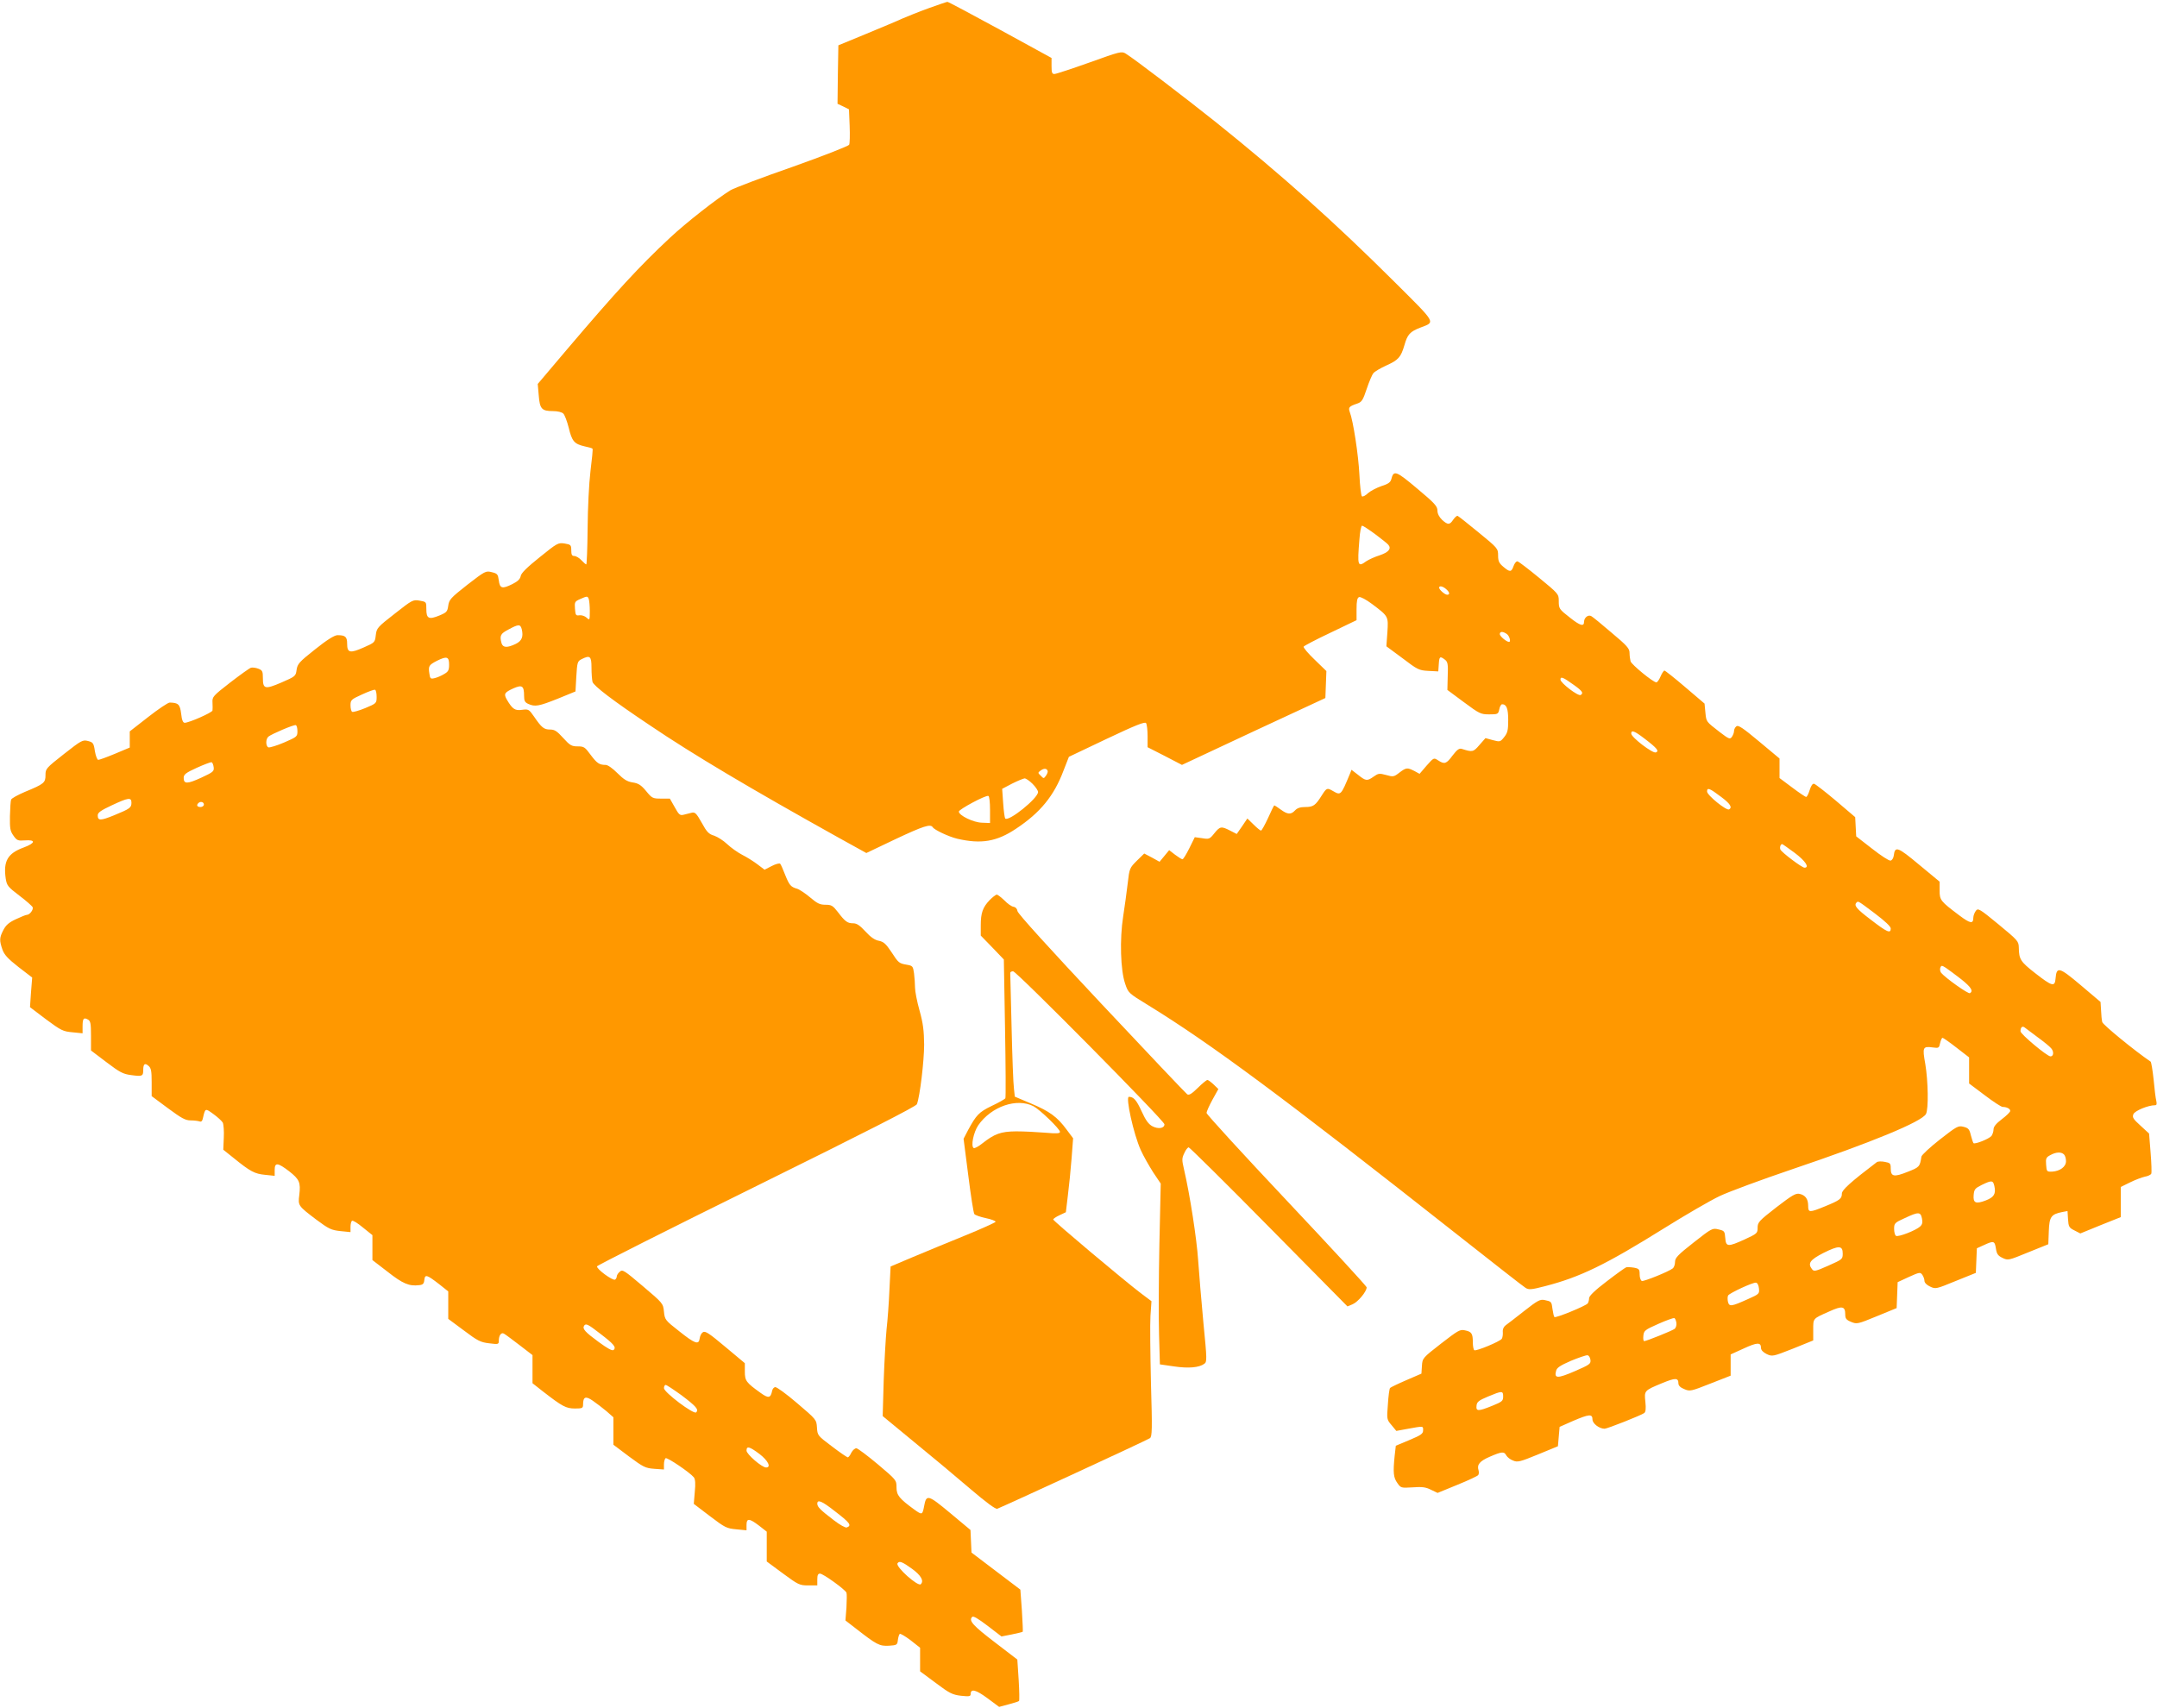
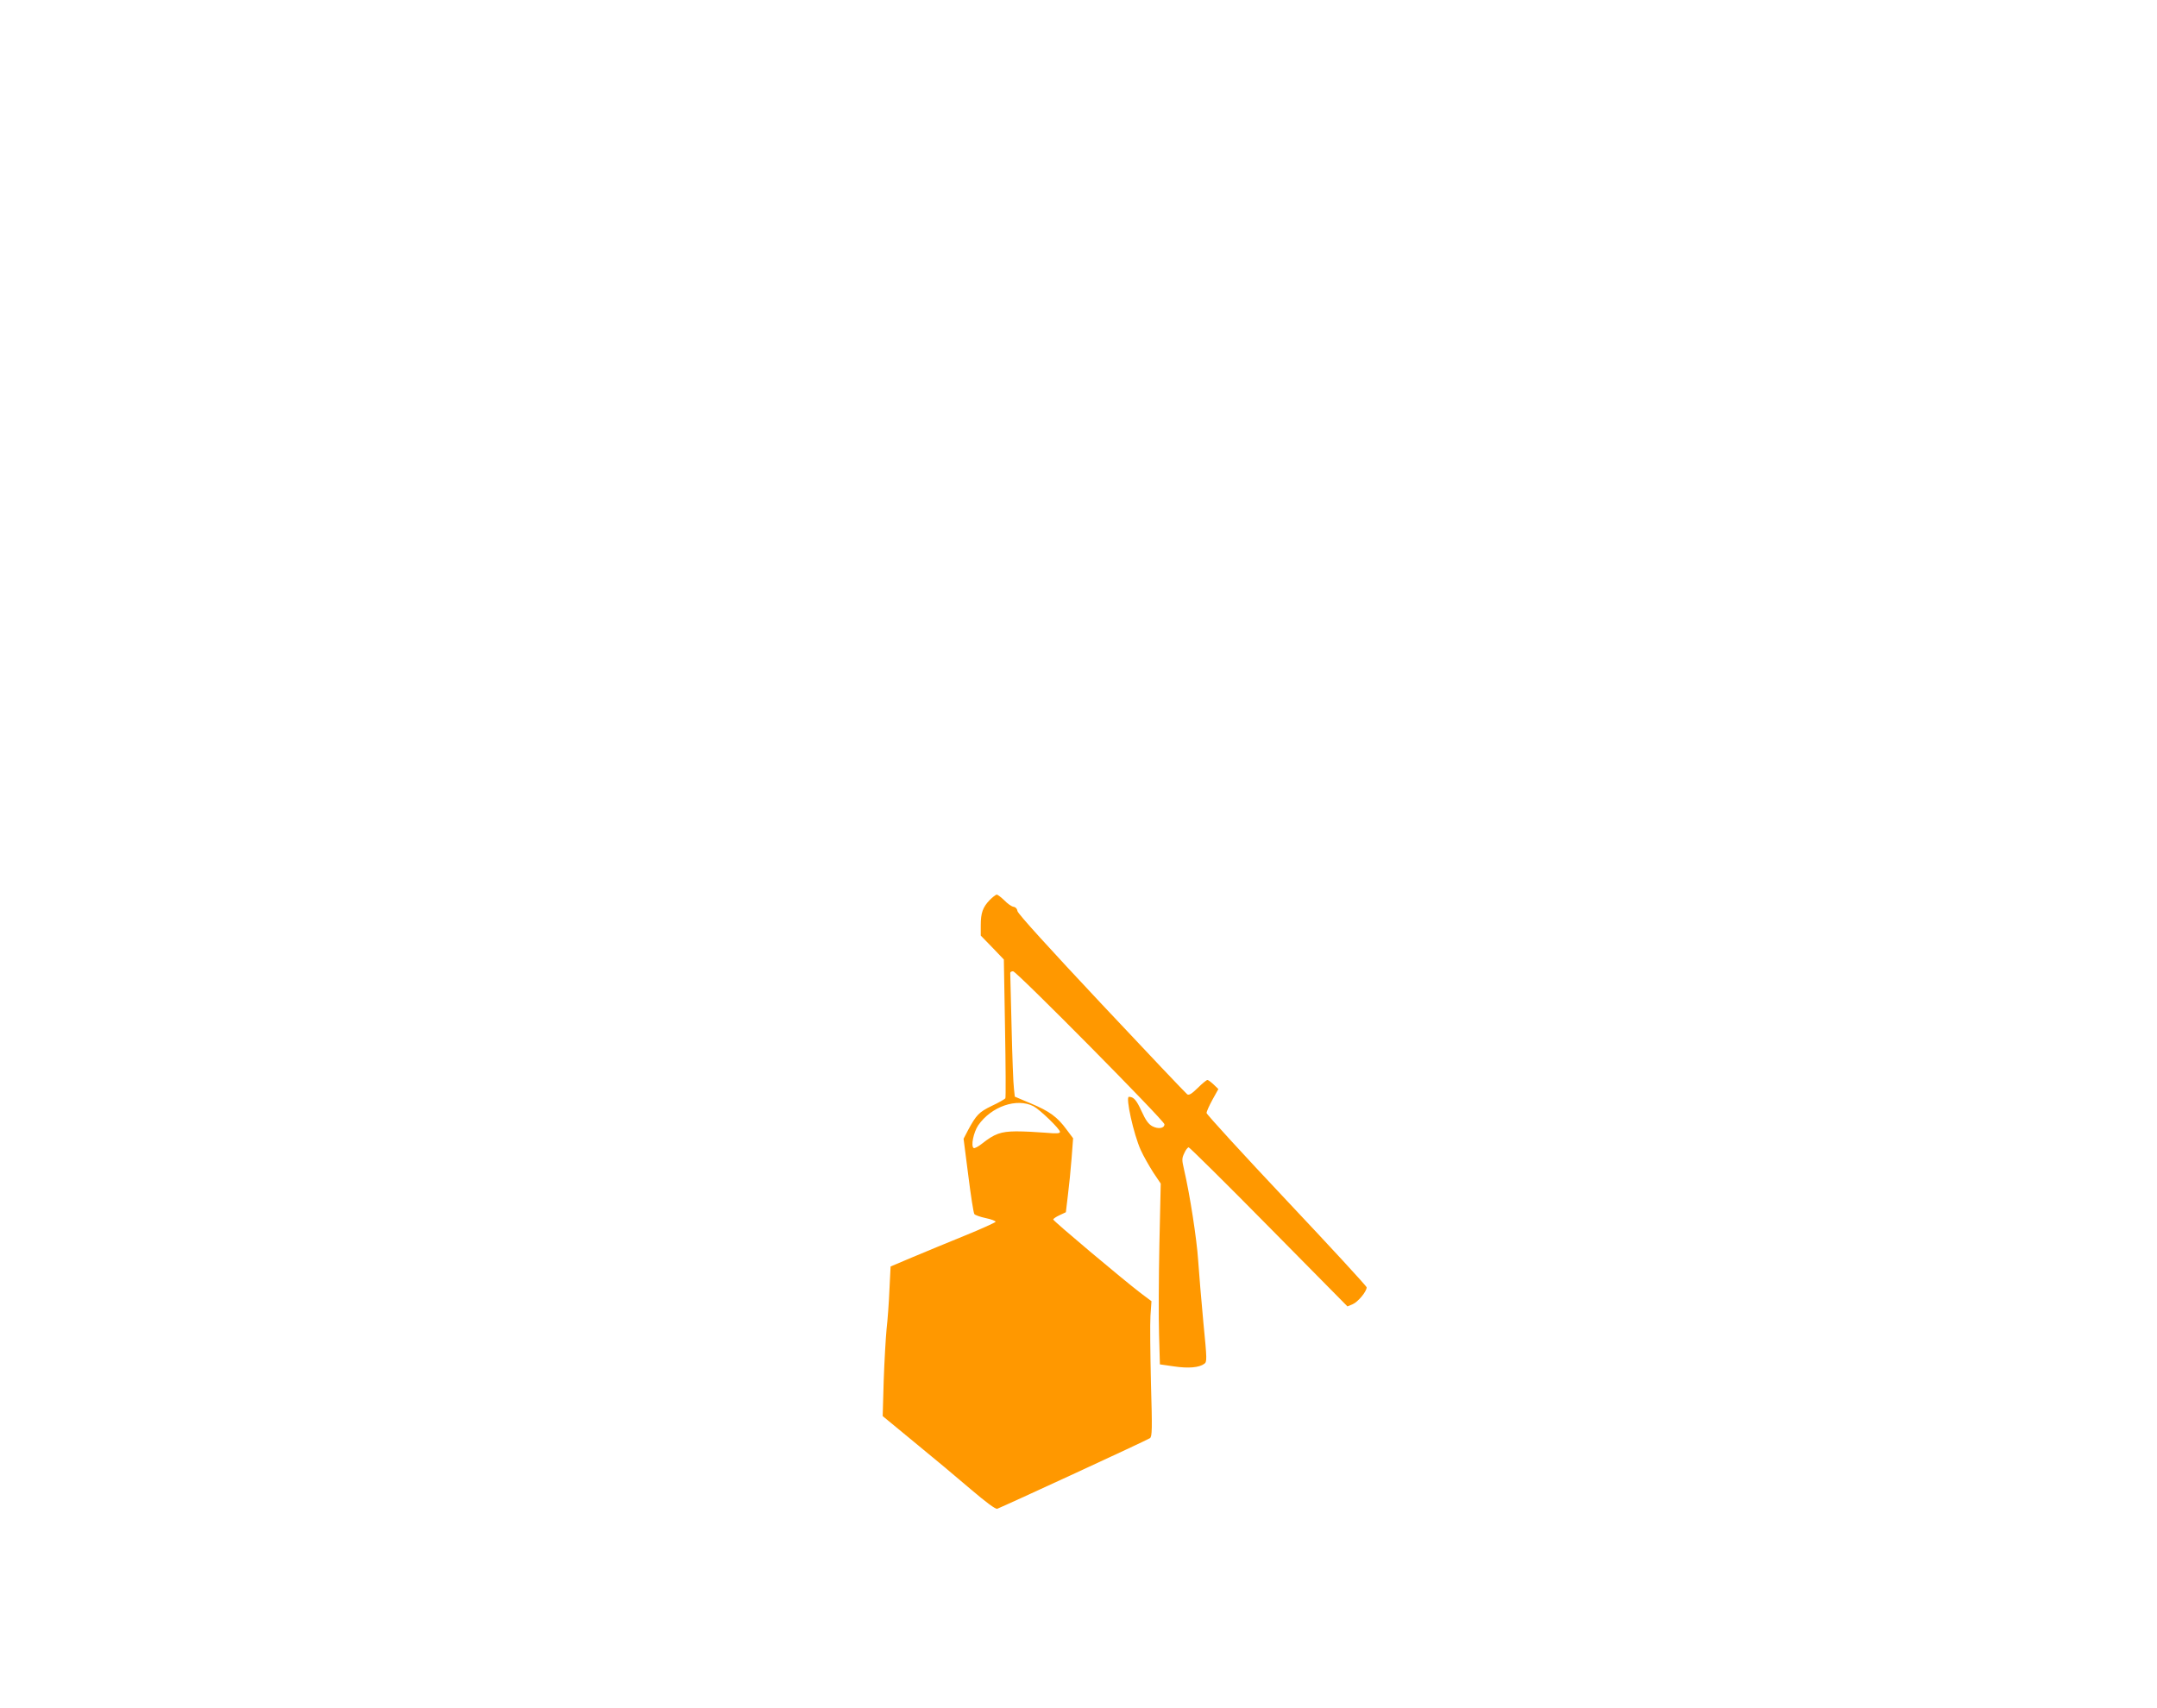
<svg xmlns="http://www.w3.org/2000/svg" version="1.0" width="1280pt" height="1014pt" viewBox="0 0 1280 1014" preserveAspectRatio="xMidYMid meet">
  <g transform="translate(0,1014) scale(0.1,-0.1)" fill="#ff9800" stroke="none">
-     <path d="M5510 10091 c-58 -21 -127 -49 -155 -61 -27 -13 -124 -53 -215 -91 l-165 -68 -3 -173 -2 -174 34 -16 34 -17 4 -98 c2 -54 1 -104 -3 -112 -4 -8 -155 -67 -335 -131 -181 -63 -347 -126 -369 -139 -81 -50 -263 -192 -360 -283 -179 -167 -314 -313 -613 -665 l-171 -202 6 -68 c6 -80 18 -93 84 -93 28 0 53 -6 62 -15 8 -8 22 -45 32 -84 19 -80 33 -96 93 -110 24 -5 46 -11 48 -14 3 -2 -3 -62 -12 -133 -9 -76 -16 -216 -17 -341 -1 -117 -5 -213 -8 -213 -3 0 -16 11 -29 25 -13 14 -32 25 -42 25 -14 0 -18 8 -18 34 0 31 -3 34 -39 40 -39 6 -44 3 -148 -81 -75 -60 -110 -94 -113 -112 -4 -19 -18 -32 -50 -48 -60 -30 -74 -26 -80 22 -5 36 -8 41 -42 49 -35 9 -39 7 -145 -75 -99 -78 -108 -88 -113 -124 -5 -35 -9 -40 -52 -58 -63 -26 -78 -19 -78 37 0 44 0 44 -40 51 -39 7 -44 4 -147 -77 -104 -81 -108 -86 -113 -128 -5 -43 -6 -44 -72 -73 -81 -36 -98 -32 -98 22 0 42 -11 51 -58 51 -18 -1 -61 -27 -132 -84 -95 -75 -105 -87 -110 -122 -5 -37 -7 -39 -90 -75 -98 -42 -110 -39 -110 27 0 39 -3 46 -27 55 -15 6 -34 8 -43 6 -9 -2 -64 -42 -124 -88 -103 -80 -107 -85 -105 -119 1 -19 1 -40 0 -47 -1 -12 -139 -73 -165 -73 -10 0 -17 16 -21 54 -7 56 -17 65 -68 66 -10 0 -68 -39 -128 -86 l-109 -85 0 -48 0 -48 -88 -37 c-48 -20 -92 -36 -99 -36 -6 0 -15 23 -20 52 -7 48 -11 52 -41 60 -31 8 -39 4 -142 -77 -107 -84 -110 -88 -110 -125 0 -46 -8 -53 -122 -100 -42 -18 -79 -38 -82 -46 -3 -7 -6 -51 -7 -98 -1 -73 1 -88 21 -116 20 -29 27 -31 68 -28 66 5 63 -16 -7 -42 -96 -35 -122 -81 -107 -185 7 -42 13 -49 81 -101 40 -30 76 -62 79 -69 5 -15 -18 -45 -35 -45 -6 0 -35 -12 -65 -26 -41 -19 -59 -35 -74 -64 -24 -46 -24 -62 -6 -115 11 -31 31 -54 95 -104 l82 -63 -7 -88 -6 -88 95 -72 c89 -66 101 -72 157 -77 l60 -6 0 40 c0 47 6 56 31 42 16 -8 19 -22 19 -97 l0 -87 91 -69 c79 -60 99 -71 147 -77 66 -9 72 -7 72 30 0 37 10 44 32 24 15 -13 18 -31 18 -97 l0 -82 97 -72 c80 -59 103 -72 134 -72 21 0 44 -3 53 -6 11 -4 17 2 21 23 13 56 13 56 61 21 25 -18 50 -41 56 -51 5 -11 8 -51 6 -90 l-3 -71 60 -48 c101 -82 126 -95 188 -101 l57 -6 0 35 c0 46 18 44 86 -8 61 -48 69 -66 60 -141 -8 -63 -7 -64 101 -146 74 -55 88 -62 143 -68 l60 -6 0 31 c0 17 4 33 9 36 5 4 34 -14 65 -40 l56 -45 0 -74 0 -74 91 -70 c89 -70 127 -86 185 -79 23 2 30 8 32 31 4 35 14 32 88 -25 l54 -43 0 -81 0 -82 93 -69 c82 -62 99 -70 150 -76 54 -7 57 -6 57 15 0 33 15 52 31 42 8 -4 49 -35 91 -67 l78 -60 0 -84 0 -83 61 -48 c116 -90 138 -102 191 -102 43 0 48 2 48 23 0 47 15 53 58 23 22 -15 58 -43 81 -62 l41 -36 0 -81 0 -82 93 -70 c85 -63 97 -69 150 -73 l57 -4 0 30 c0 17 5 34 10 37 10 6 143 -84 167 -113 9 -11 11 -37 6 -87 l-6 -71 96 -73 c89 -68 100 -73 156 -78 l61 -6 0 32 c0 41 16 40 74 -4 l46 -36 0 -89 0 -88 96 -71 c91 -67 99 -71 150 -71 l54 0 0 35 c0 26 4 35 16 35 19 0 150 -95 157 -113 3 -7 2 -46 0 -88 l-6 -77 62 -48 c123 -96 140 -105 196 -102 47 3 50 5 53 33 2 17 7 33 11 37 3 4 32 -13 64 -37 l57 -45 0 -70 0 -70 93 -69 c81 -61 99 -70 150 -76 48 -5 57 -4 57 10 0 34 31 26 99 -24 l70 -52 56 15 c31 8 59 17 62 20 3 2 2 59 -2 125 l-8 121 -133 102 c-131 100 -157 129 -135 151 7 7 34 -9 92 -53 l82 -63 61 12 c34 7 63 14 65 16 2 2 -1 59 -5 127 l-9 123 -145 110 -145 110 -3 67 -3 67 -121 101 c-131 109 -141 112 -154 41 -10 -53 -12 -54 -58 -21 -89 65 -106 85 -106 132 0 43 -1 44 -111 137 -61 51 -118 94 -127 95 -9 0 -22 -11 -30 -26 -7 -16 -17 -28 -21 -28 -4 0 -47 29 -94 65 -85 64 -86 65 -89 112 -3 47 -4 48 -118 145 -63 54 -122 97 -130 95 -8 -1 -16 -11 -18 -22 -9 -44 -22 -46 -69 -12 -85 61 -93 71 -93 126 l0 50 -116 97 c-94 79 -119 96 -132 87 -10 -5 -18 -22 -20 -37 -5 -40 -28 -32 -122 43 -83 65 -85 68 -90 116 -5 49 -6 50 -125 151 -111 94 -121 101 -137 86 -10 -8 -18 -21 -18 -28 0 -7 -5 -16 -10 -19 -14 -8 -112 64 -107 79 2 6 428 221 947 477 640 316 946 472 951 485 18 46 43 258 43 354 -1 82 -6 126 -27 201 -15 53 -27 115 -27 136 0 22 -3 61 -6 86 -6 42 -8 45 -43 51 -46 8 -49 10 -93 78 -31 46 -44 58 -72 64 -24 4 -49 21 -80 55 -34 37 -52 49 -74 49 -33 0 -47 10 -91 68 -29 37 -37 42 -73 42 -33 0 -49 8 -91 44 -29 24 -63 47 -77 51 -38 11 -46 21 -71 83 -12 31 -25 61 -29 65 -4 5 -27 -1 -50 -13 l-43 -22 -41 31 c-22 17 -63 43 -91 57 -27 14 -68 43 -90 64 -22 21 -57 43 -77 50 -32 9 -44 22 -74 77 -32 57 -40 64 -60 59 -13 -3 -35 -9 -48 -12 -21 -5 -28 1 -52 45 l-29 51 -52 0 c-49 0 -54 2 -89 45 -30 36 -46 46 -80 51 -32 5 -52 17 -90 55 -29 29 -57 49 -70 49 -38 0 -52 10 -90 61 -33 45 -39 49 -76 49 -36 0 -46 6 -86 50 -37 41 -51 50 -78 50 -36 0 -50 11 -95 77 -30 43 -33 45 -71 40 -42 -6 -57 4 -90 60 -20 35 -15 43 40 68 51 22 62 14 62 -46 0 -29 5 -38 25 -47 40 -18 62 -14 175 31 l105 43 5 89 c5 83 7 90 30 102 51 26 60 19 60 -49 0 -35 3 -73 6 -85 7 -24 119 -110 339 -257 260 -176 603 -379 1118 -666 l168 -93 172 82 c168 79 209 92 222 71 10 -16 95 -56 145 -68 141 -33 234 -18 349 59 145 96 226 196 282 345 l32 82 225 107 c173 82 227 103 233 93 5 -7 9 -42 9 -78 l0 -65 102 -52 102 -53 425 199 426 198 3 80 3 80 -70 68 c-39 37 -68 72 -65 77 3 5 75 43 160 83 l154 74 0 66 c0 48 4 67 15 71 8 3 41 -14 77 -41 98 -74 97 -72 91 -168 l-6 -83 96 -71 c89 -68 98 -72 153 -75 l59 -3 3 43 c3 46 7 49 36 27 17 -13 20 -26 17 -98 l-2 -82 97 -72 c93 -69 101 -73 151 -73 51 0 54 1 60 30 3 17 11 30 17 30 26 0 36 -26 36 -94 0 -60 -4 -76 -24 -101 -23 -29 -25 -29 -67 -18 l-44 12 -36 -41 c-36 -42 -41 -43 -104 -23 -16 5 -28 -4 -55 -39 -37 -50 -48 -54 -86 -29 -26 17 -26 16 -68 -31 l-42 -49 -31 17 c-42 21 -48 21 -89 -10 -32 -25 -37 -26 -78 -14 -41 11 -47 10 -74 -9 -39 -28 -47 -27 -93 10 l-39 30 -9 -23 c-54 -130 -54 -130 -101 -103 -35 20 -37 20 -67 -27 -37 -59 -50 -68 -98 -68 -29 0 -47 -6 -60 -20 -24 -26 -44 -25 -85 5 -19 14 -36 25 -38 25 -2 0 -19 -34 -37 -75 -19 -41 -38 -75 -42 -75 -4 0 -24 16 -44 36 l-37 36 -31 -46 -32 -46 -39 20 c-53 27 -60 26 -94 -16 -27 -34 -31 -36 -72 -29 l-44 6 -32 -65 c-18 -36 -36 -66 -41 -66 -5 0 -24 12 -44 27 l-35 27 -28 -34 -29 -35 -45 25 -46 24 -44 -43 c-42 -42 -44 -45 -54 -134 -6 -51 -18 -139 -27 -197 -21 -133 -16 -319 12 -399 18 -54 20 -56 133 -125 376 -231 802 -547 1843 -1368 208 -164 388 -305 400 -312 19 -12 34 -11 115 10 209 54 358 126 709 345 125 78 273 164 328 190 55 26 247 97 427 158 474 160 772 283 797 329 16 30 13 195 -4 297 -18 100 -15 106 45 98 35 -5 37 -3 43 26 4 17 10 31 14 31 5 0 42 -26 83 -58 l75 -58 0 -77 0 -78 92 -69 c51 -39 99 -70 107 -70 24 0 46 -11 45 -24 0 -6 -22 -28 -50 -49 -33 -25 -49 -44 -49 -60 0 -13 -6 -30 -12 -39 -15 -18 -98 -51 -107 -43 -3 4 -10 25 -16 48 -8 35 -15 42 -43 49 -31 8 -39 4 -140 -75 -60 -47 -108 -92 -110 -102 -9 -60 -12 -63 -81 -90 -82 -33 -101 -29 -101 19 0 31 -3 34 -36 40 -19 4 -41 3 -47 -2 -154 -117 -207 -165 -207 -186 0 -31 -12 -40 -100 -76 -93 -38 -100 -38 -100 3 0 40 -16 63 -51 71 -23 5 -44 -8 -138 -80 -103 -80 -111 -89 -111 -121 0 -33 -3 -35 -76 -69 -101 -46 -112 -45 -116 8 -3 40 -5 43 -40 51 -36 9 -40 7 -148 -78 -93 -73 -110 -91 -110 -114 0 -16 -6 -33 -13 -39 -23 -19 -172 -79 -184 -75 -7 3 -13 20 -13 38 0 31 -3 35 -34 41 -19 3 -40 4 -46 2 -6 -2 -58 -39 -115 -83 -70 -53 -105 -87 -105 -100 0 -11 -4 -25 -8 -31 -9 -14 -191 -89 -198 -81 -3 3 -8 24 -11 46 -6 46 -6 46 -48 55 -26 5 -41 -3 -120 -65 -49 -39 -99 -77 -110 -85 -12 -9 -19 -24 -17 -41 1 -16 -2 -33 -6 -39 -10 -16 -152 -75 -163 -68 -5 3 -9 24 -9 47 0 52 -7 63 -47 71 -29 7 -41 -1 -142 -79 -109 -85 -110 -86 -113 -132 l-3 -46 -90 -39 c-49 -21 -92 -42 -96 -46 -4 -4 -10 -47 -13 -97 -7 -89 -7 -90 22 -124 l28 -34 60 11 c104 19 99 19 99 -7 0 -21 -12 -29 -81 -58 l-81 -34 -7 -61 c-10 -99 -7 -128 16 -160 21 -30 22 -30 90 -26 55 4 78 2 109 -14 l40 -19 117 48 c64 26 120 52 124 58 4 5 5 18 2 28 -11 34 7 55 67 81 72 31 85 32 98 7 6 -10 23 -24 40 -30 26 -11 40 -8 147 36 l119 49 5 58 5 57 79 35 c96 41 116 43 116 9 0 -24 40 -55 72 -55 16 0 218 80 235 93 9 6 11 27 7 66 -7 67 -8 67 98 111 80 33 98 33 98 -1 0 -13 12 -25 35 -34 33 -14 39 -13 155 33 l120 47 0 63 0 63 77 35 c80 37 103 38 103 4 0 -13 12 -26 34 -37 33 -15 36 -15 155 32 l121 49 0 62 c0 71 -4 66 95 110 77 35 95 32 95 -18 0 -24 6 -32 35 -44 34 -14 39 -13 153 34 l117 48 3 77 3 77 67 31 c62 28 67 29 79 13 7 -10 13 -26 13 -36 0 -11 13 -25 33 -34 33 -16 36 -15 153 33 l119 48 3 73 3 73 42 19 c58 27 64 25 71 -20 5 -33 12 -43 39 -56 33 -16 36 -15 153 33 l119 48 3 78 c3 85 14 100 79 113 l32 6 3 -48 c3 -45 6 -51 38 -67 l35 -18 120 49 120 48 0 90 0 89 55 27 c30 15 70 30 88 34 19 3 36 12 38 18 3 7 1 63 -4 125 l-9 113 -51 47 c-43 39 -50 49 -42 68 8 20 87 53 128 53 10 0 12 7 8 25 -4 14 -11 71 -16 127 -6 56 -14 104 -18 107 -93 63 -284 219 -287 235 -3 12 -6 43 -7 70 l-3 49 -118 100 c-128 108 -143 112 -149 39 -4 -51 -20 -47 -121 32 -87 68 -96 82 -97 151 -1 39 -5 43 -121 139 -113 93 -121 97 -134 80 -8 -11 -15 -29 -15 -41 0 -38 -18 -35 -82 13 -113 85 -118 91 -118 149 l0 52 -122 101 c-127 106 -143 112 -150 54 -2 -15 -10 -28 -19 -30 -9 -2 -58 30 -110 71 l-94 73 -3 57 -3 57 -115 98 c-63 53 -121 98 -129 100 -9 2 -18 -12 -26 -37 -7 -23 -16 -41 -21 -41 -5 0 -42 25 -83 56 l-75 56 0 58 0 58 -121 101 c-97 81 -124 99 -135 90 -8 -6 -14 -19 -14 -28 0 -10 -6 -25 -13 -35 -11 -15 -17 -13 -72 29 -82 64 -79 59 -85 117 l-5 52 -115 98 c-63 54 -119 98 -123 98 -4 0 -15 -16 -23 -35 -8 -19 -19 -35 -25 -35 -19 0 -147 105 -153 125 -3 11 -6 34 -6 50 0 26 -15 43 -107 120 -58 50 -112 94 -120 98 -18 11 -43 -9 -43 -34 0 -29 -23 -23 -81 23 -68 53 -69 55 -69 103 0 39 -4 43 -116 135 -63 52 -121 96 -128 98 -8 2 -18 -11 -24 -27 -13 -38 -22 -38 -61 -5 -25 21 -31 33 -31 67 0 41 -2 44 -116 137 -63 52 -119 96 -124 98 -5 2 -16 -8 -26 -22 -21 -32 -32 -33 -67 -1 -17 17 -27 36 -27 55 0 25 -17 44 -120 130 -127 107 -140 111 -154 55 -5 -18 -19 -28 -58 -40 -29 -10 -65 -29 -80 -42 -14 -14 -31 -23 -36 -19 -5 3 -12 61 -15 128 -6 119 -37 320 -57 372 -10 28 -5 34 45 51 26 9 33 20 55 86 14 42 32 85 40 94 8 10 42 30 75 45 74 33 88 50 109 121 18 64 33 81 96 105 89 34 96 21 -151 267 -357 356 -675 640 -1064 952 -183 146 -483 375 -535 407 -24 15 -34 12 -215 -53 -104 -37 -198 -68 -207 -68 -15 -1 -18 8 -18 47 l0 48 -305 167 c-169 92 -309 167 -313 166 -4 0 -54 -17 -112 -38z m2650 -3121 c37 -28 73 -56 79 -64 19 -23 1 -44 -52 -62 -29 -9 -64 -25 -79 -35 -51 -37 -54 -29 -41 129 3 45 10 82 16 82 5 0 40 -23 77 -50z m422 -327 c21 -18 23 -33 6 -33 -14 0 -48 30 -48 42 0 13 22 9 42 -9z m-5088 -59 c3 -9 6 -41 6 -71 0 -55 -1 -56 -19 -39 -11 10 -30 16 -43 14 -21 -3 -23 1 -26 39 -3 40 -1 43 30 57 43 19 45 19 52 0z m-398 -178 c11 -45 1 -70 -36 -88 -50 -24 -76 -23 -84 5 -12 45 -6 56 42 81 59 32 70 32 78 2z m5847 -30 c15 -12 24 -46 12 -46 -15 0 -55 34 -55 46 0 18 20 17 43 0z m-6278 -181 c0 -33 -5 -42 -30 -56 -16 -10 -42 -21 -56 -24 -24 -6 -27 -3 -31 27 -7 45 -3 51 45 76 59 29 72 25 72 -23z m6674 -120 c52 -37 59 -49 41 -60 -15 -9 -120 72 -120 91 0 21 15 15 79 -31z m-7104 -71 c0 -38 -1 -39 -68 -67 -37 -15 -72 -25 -77 -22 -6 3 -10 21 -10 39 0 31 4 35 68 64 37 17 72 30 77 28 6 -1 10 -20 10 -42z m-470 -204 c0 -32 -3 -34 -79 -67 -44 -19 -86 -31 -93 -29 -17 7 -17 50 0 64 20 16 151 72 162 68 6 -1 10 -18 10 -36z m7994 -44 c76 -58 88 -74 67 -82 -19 -7 -146 90 -146 112 0 23 19 16 79 -30z m-8491 -170 c3 -24 -3 -29 -74 -62 -83 -38 -104 -38 -104 -1 0 20 12 30 78 60 42 19 82 34 87 33 6 -1 11 -15 13 -30z m4949 -22 c2 -5 -3 -18 -10 -28 -13 -18 -14 -18 -31 0 -18 17 -18 18 0 31 19 14 36 13 41 -3z m-90 -76 c18 -18 33 -40 33 -49 0 -37 -175 -178 -195 -157 -3 3 -9 44 -12 91 l-6 85 59 31 c32 16 66 30 74 31 8 0 29 -14 47 -32z m4088 -79 c52 -39 66 -61 46 -73 -15 -10 -131 84 -131 106 0 26 15 20 85 -33z m-4340 -75 l0 -79 -48 2 c-50 1 -137 43 -137 66 0 13 158 98 175 93 6 -1 10 -38 10 -82z m-5095 42 c0 -30 -8 -36 -103 -75 -81 -33 -97 -33 -97 0 0 16 19 29 83 59 98 46 117 49 117 16z m430 -11 c0 -8 -9 -15 -20 -15 -20 0 -26 11 -13 23 12 13 33 7 33 -8z m9440 -287 c64 -48 90 -88 58 -88 -15 0 -136 91 -143 108 -5 13 1 32 11 32 2 0 36 -24 74 -52z m475 -359 c61 -46 95 -78 95 -90 0 -32 -22 -22 -118 52 -86 65 -102 85 -85 102 10 10 7 12 108 -64z m513 -391 c60 -48 73 -70 52 -83 -10 -6 -145 90 -171 121 -6 8 -8 21 -5 30 6 15 9 15 34 -1 15 -10 55 -40 90 -67z m452 -343 c36 -26 73 -56 82 -67 17 -19 15 -48 -4 -48 -20 0 -178 132 -178 149 0 23 10 33 24 23 6 -5 40 -30 76 -57z m158 -697 c7 -7 12 -24 12 -40 0 -33 -35 -59 -82 -62 -32 -1 -33 0 -36 41 -3 37 0 44 25 57 34 19 65 20 81 4z m-413 -188 c10 -46 -2 -66 -51 -85 -60 -23 -76 -15 -72 32 3 34 8 40 48 60 60 29 67 28 75 -7z m-430 -191 c5 -24 3 -36 -11 -49 -25 -23 -130 -64 -143 -55 -6 3 -11 22 -11 41 0 33 3 37 63 64 81 38 94 38 102 -1z m-470 -209 c0 -34 -2 -35 -85 -72 -79 -35 -86 -36 -98 -20 -26 34 -10 55 68 95 92 46 115 45 115 -3z m-497 -208 c3 -31 1 -33 -64 -62 -100 -45 -112 -47 -120 -17 -3 14 -3 31 1 38 10 15 146 78 165 76 9 -1 16 -15 18 -35z m-490 -204 c2 -13 -3 -29 -10 -35 -14 -11 -168 -73 -181 -73 -5 0 -7 14 -5 32 3 30 9 35 88 70 47 21 90 36 95 35 6 -2 11 -15 13 -29z m-6386 -64 c80 -61 96 -80 80 -96 -8 -8 -35 7 -91 48 -79 58 -96 77 -85 95 10 16 23 10 96 -47z m5876 -155 c3 -24 -4 -29 -94 -68 -102 -44 -122 -43 -110 2 4 19 24 32 88 60 46 19 90 34 98 33 8 0 16 -13 18 -27z m-5393 -211 c86 -65 103 -84 86 -101 -14 -14 -191 119 -191 144 0 10 5 19 10 19 6 0 48 -28 95 -62z m4875 -7 c0 -26 -6 -31 -65 -55 -84 -34 -97 -33 -93 1 2 22 13 31 68 54 84 35 90 35 90 0z m-4413 -341 c51 -39 71 -80 39 -80 -25 0 -116 79 -116 100 0 29 17 25 77 -20z m444 -337 c94 -72 105 -87 74 -99 -8 -3 -41 15 -77 43 -80 61 -98 79 -98 98 0 27 27 16 101 -42z m462 -345 c53 -39 71 -71 51 -91 -16 -16 -151 104 -138 124 10 17 29 9 87 -33z" />
    <path d="M5873 4798 c-41 -43 -53 -76 -53 -150 l0 -61 69 -71 68 -71 7 -407 c4 -224 5 -412 2 -417 -4 -5 -40 -26 -81 -45 -76 -37 -91 -53 -140 -143 l-27 -52 28 -218 c15 -120 31 -223 36 -229 4 -6 35 -17 68 -24 34 -7 59 -17 58 -22 -2 -4 -84 -42 -183 -82 -99 -40 -238 -98 -310 -128 l-130 -55 -7 -139 c-3 -76 -11 -182 -17 -234 -5 -52 -13 -189 -17 -305 l-6 -210 188 -155 c104 -85 254 -210 333 -278 90 -77 149 -121 159 -117 46 18 894 409 906 419 13 10 14 51 6 326 -4 173 -6 353 -3 400 l6 87 -64 48 c-107 82 -519 428 -519 437 0 4 17 16 37 25 l38 18 12 100 c7 55 17 154 22 220 l9 119 -39 52 c-55 75 -101 108 -210 154 l-97 41 -5 47 c-4 26 -10 189 -14 362 -4 173 -8 320 -8 325 0 6 7 10 17 10 20 0 898 -887 898 -908 0 -24 -36 -30 -71 -12 -23 12 -40 35 -65 90 -30 66 -47 85 -75 85 -21 0 28 -222 70 -315 16 -36 50 -95 74 -133 l45 -67 -8 -360 c-4 -198 -5 -440 -2 -537 l5 -176 83 -12 c87 -13 150 -7 180 15 17 12 17 22 -5 246 -12 129 -26 295 -31 369 -8 124 -49 390 -84 540 -13 56 -13 65 2 96 8 19 20 34 26 34 5 0 220 -212 476 -472 l466 -472 31 13 c31 13 83 75 83 100 0 7 -214 239 -475 516 -261 277 -475 511 -475 519 0 9 16 44 35 79 l35 63 -28 27 c-16 15 -32 27 -37 27 -5 0 -31 -21 -57 -47 -37 -36 -52 -45 -63 -38 -8 6 -237 247 -509 537 -306 326 -496 535 -498 550 -2 14 -11 24 -24 26 -12 2 -36 19 -54 38 -19 18 -39 34 -45 34 -6 0 -25 -15 -42 -32z m260 -1224 c38 -20 157 -135 157 -152 0 -10 -20 -11 -87 -5 -49 4 -126 8 -173 8 -92 -1 -128 -14 -204 -74 -21 -17 -43 -28 -48 -25 -18 11 -1 93 27 135 78 112 229 164 328 113z" />
  </g>
</svg>